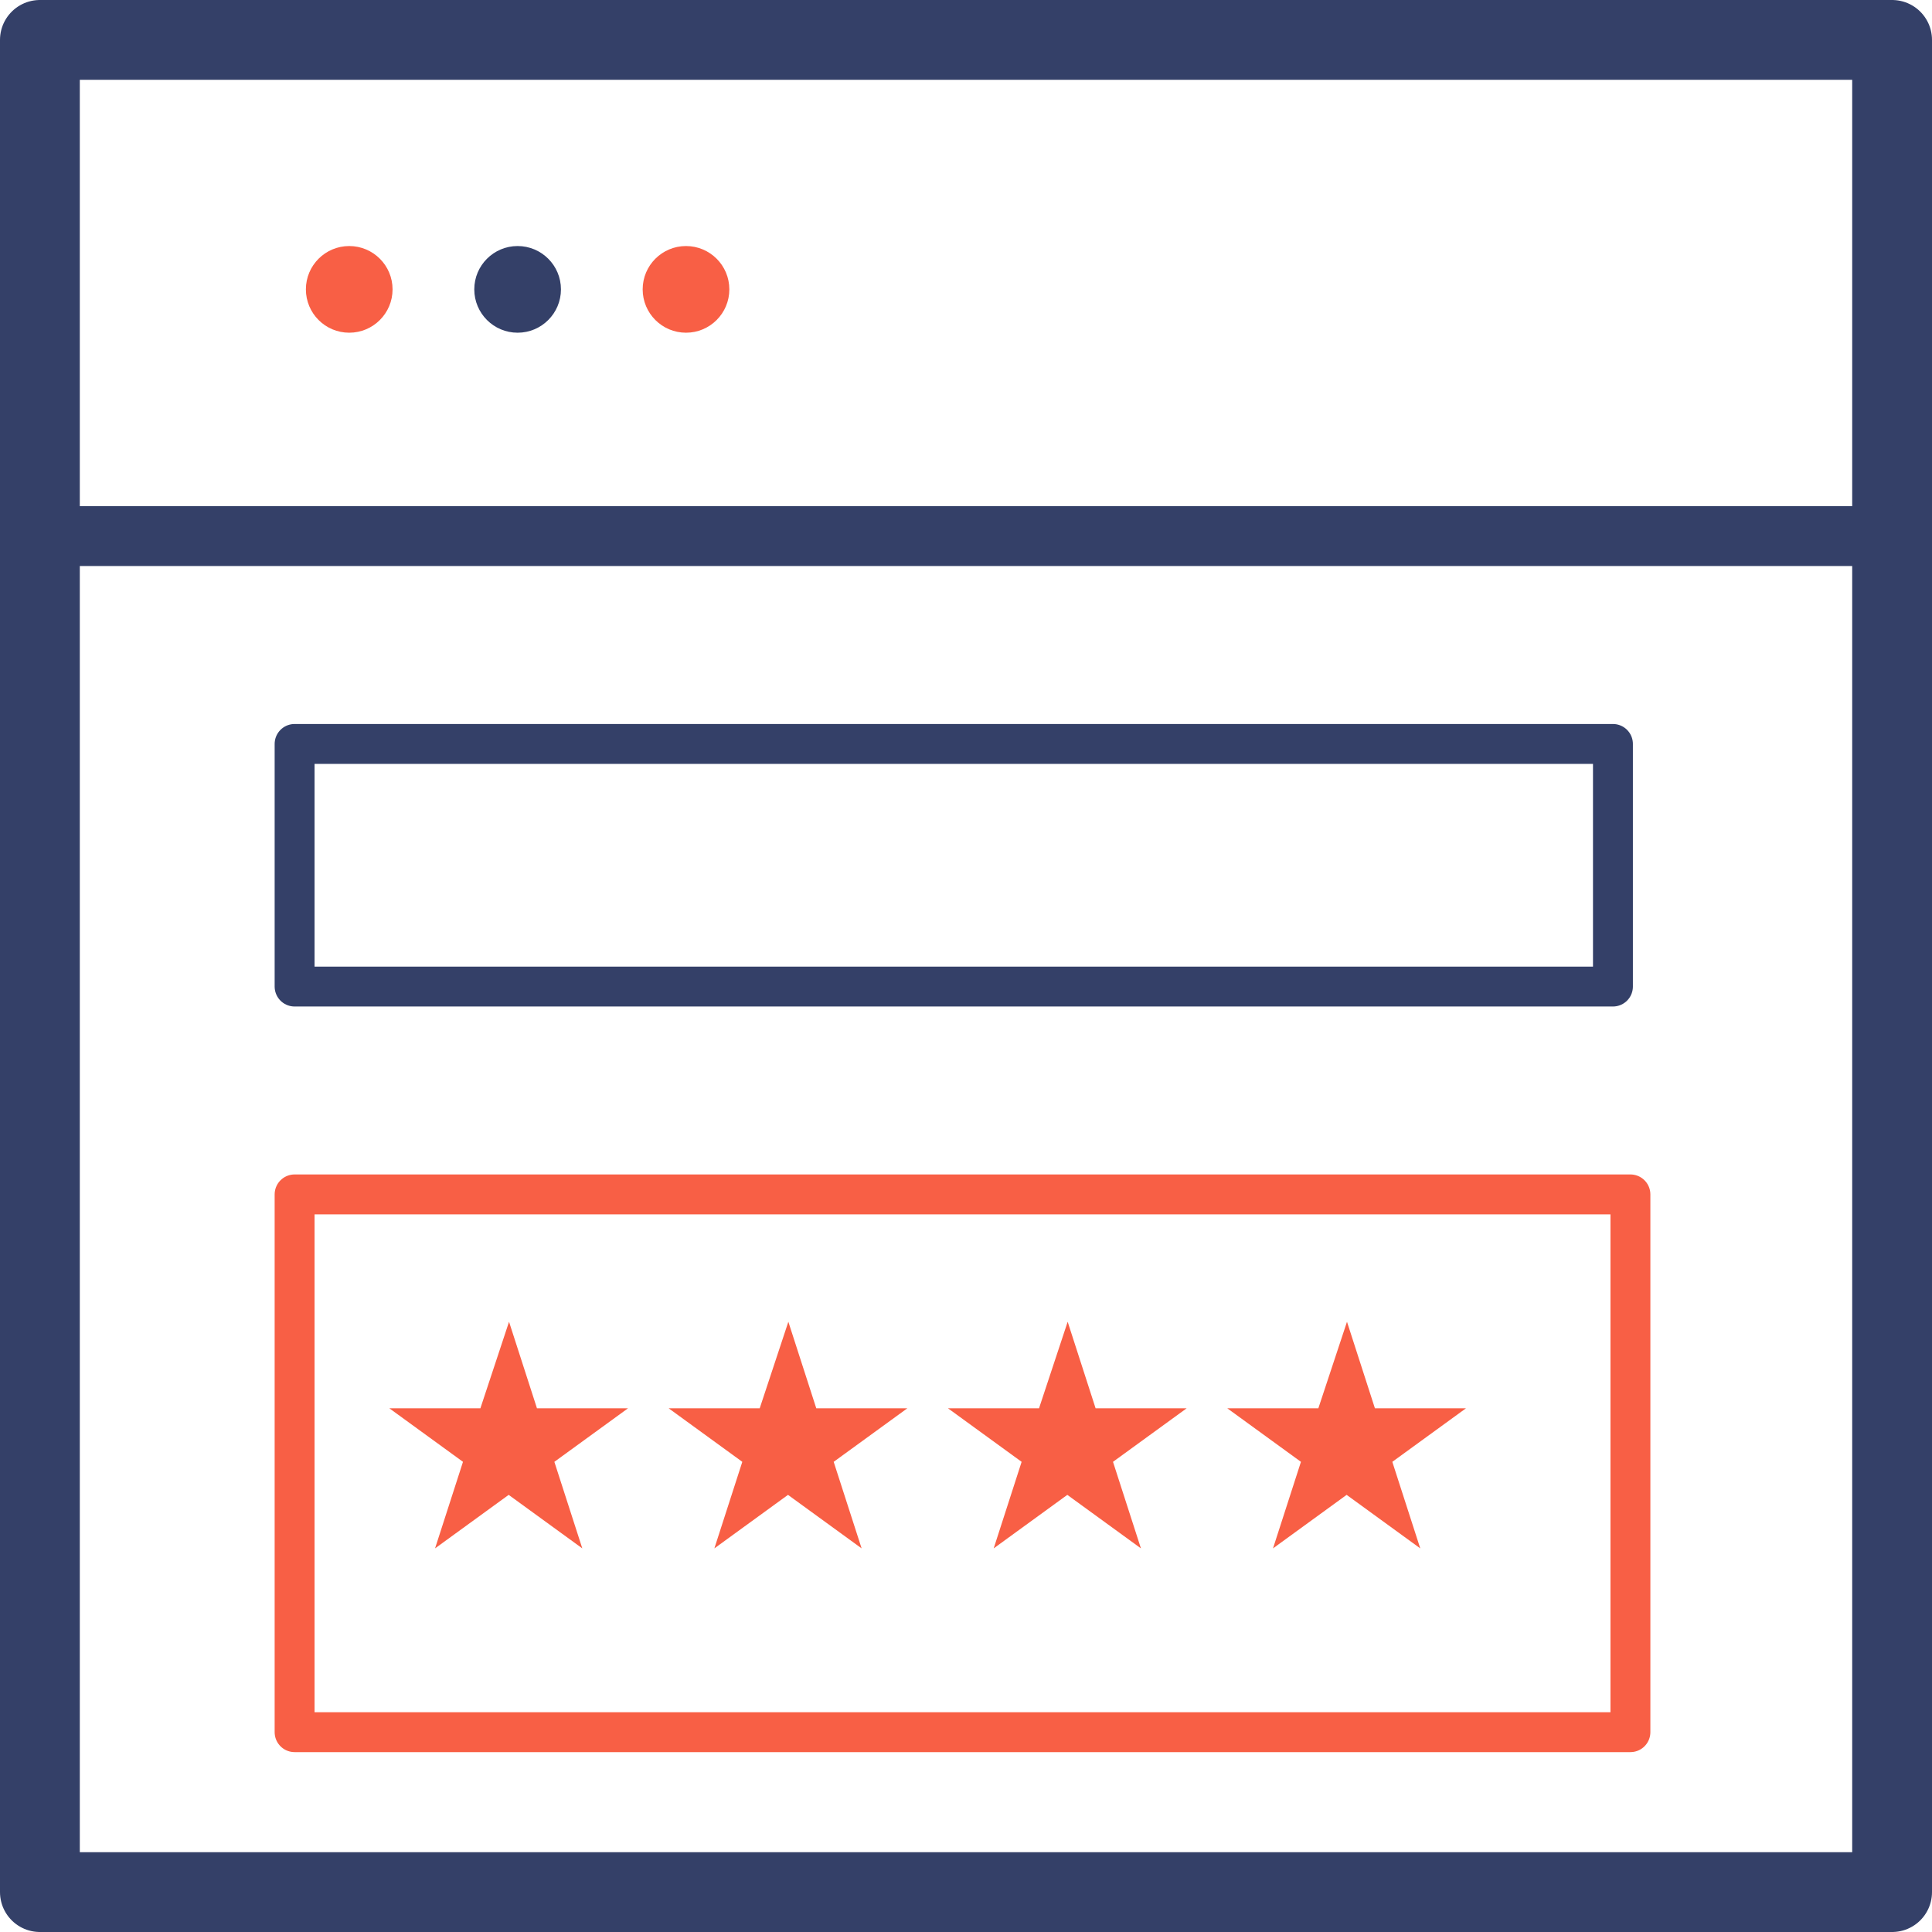
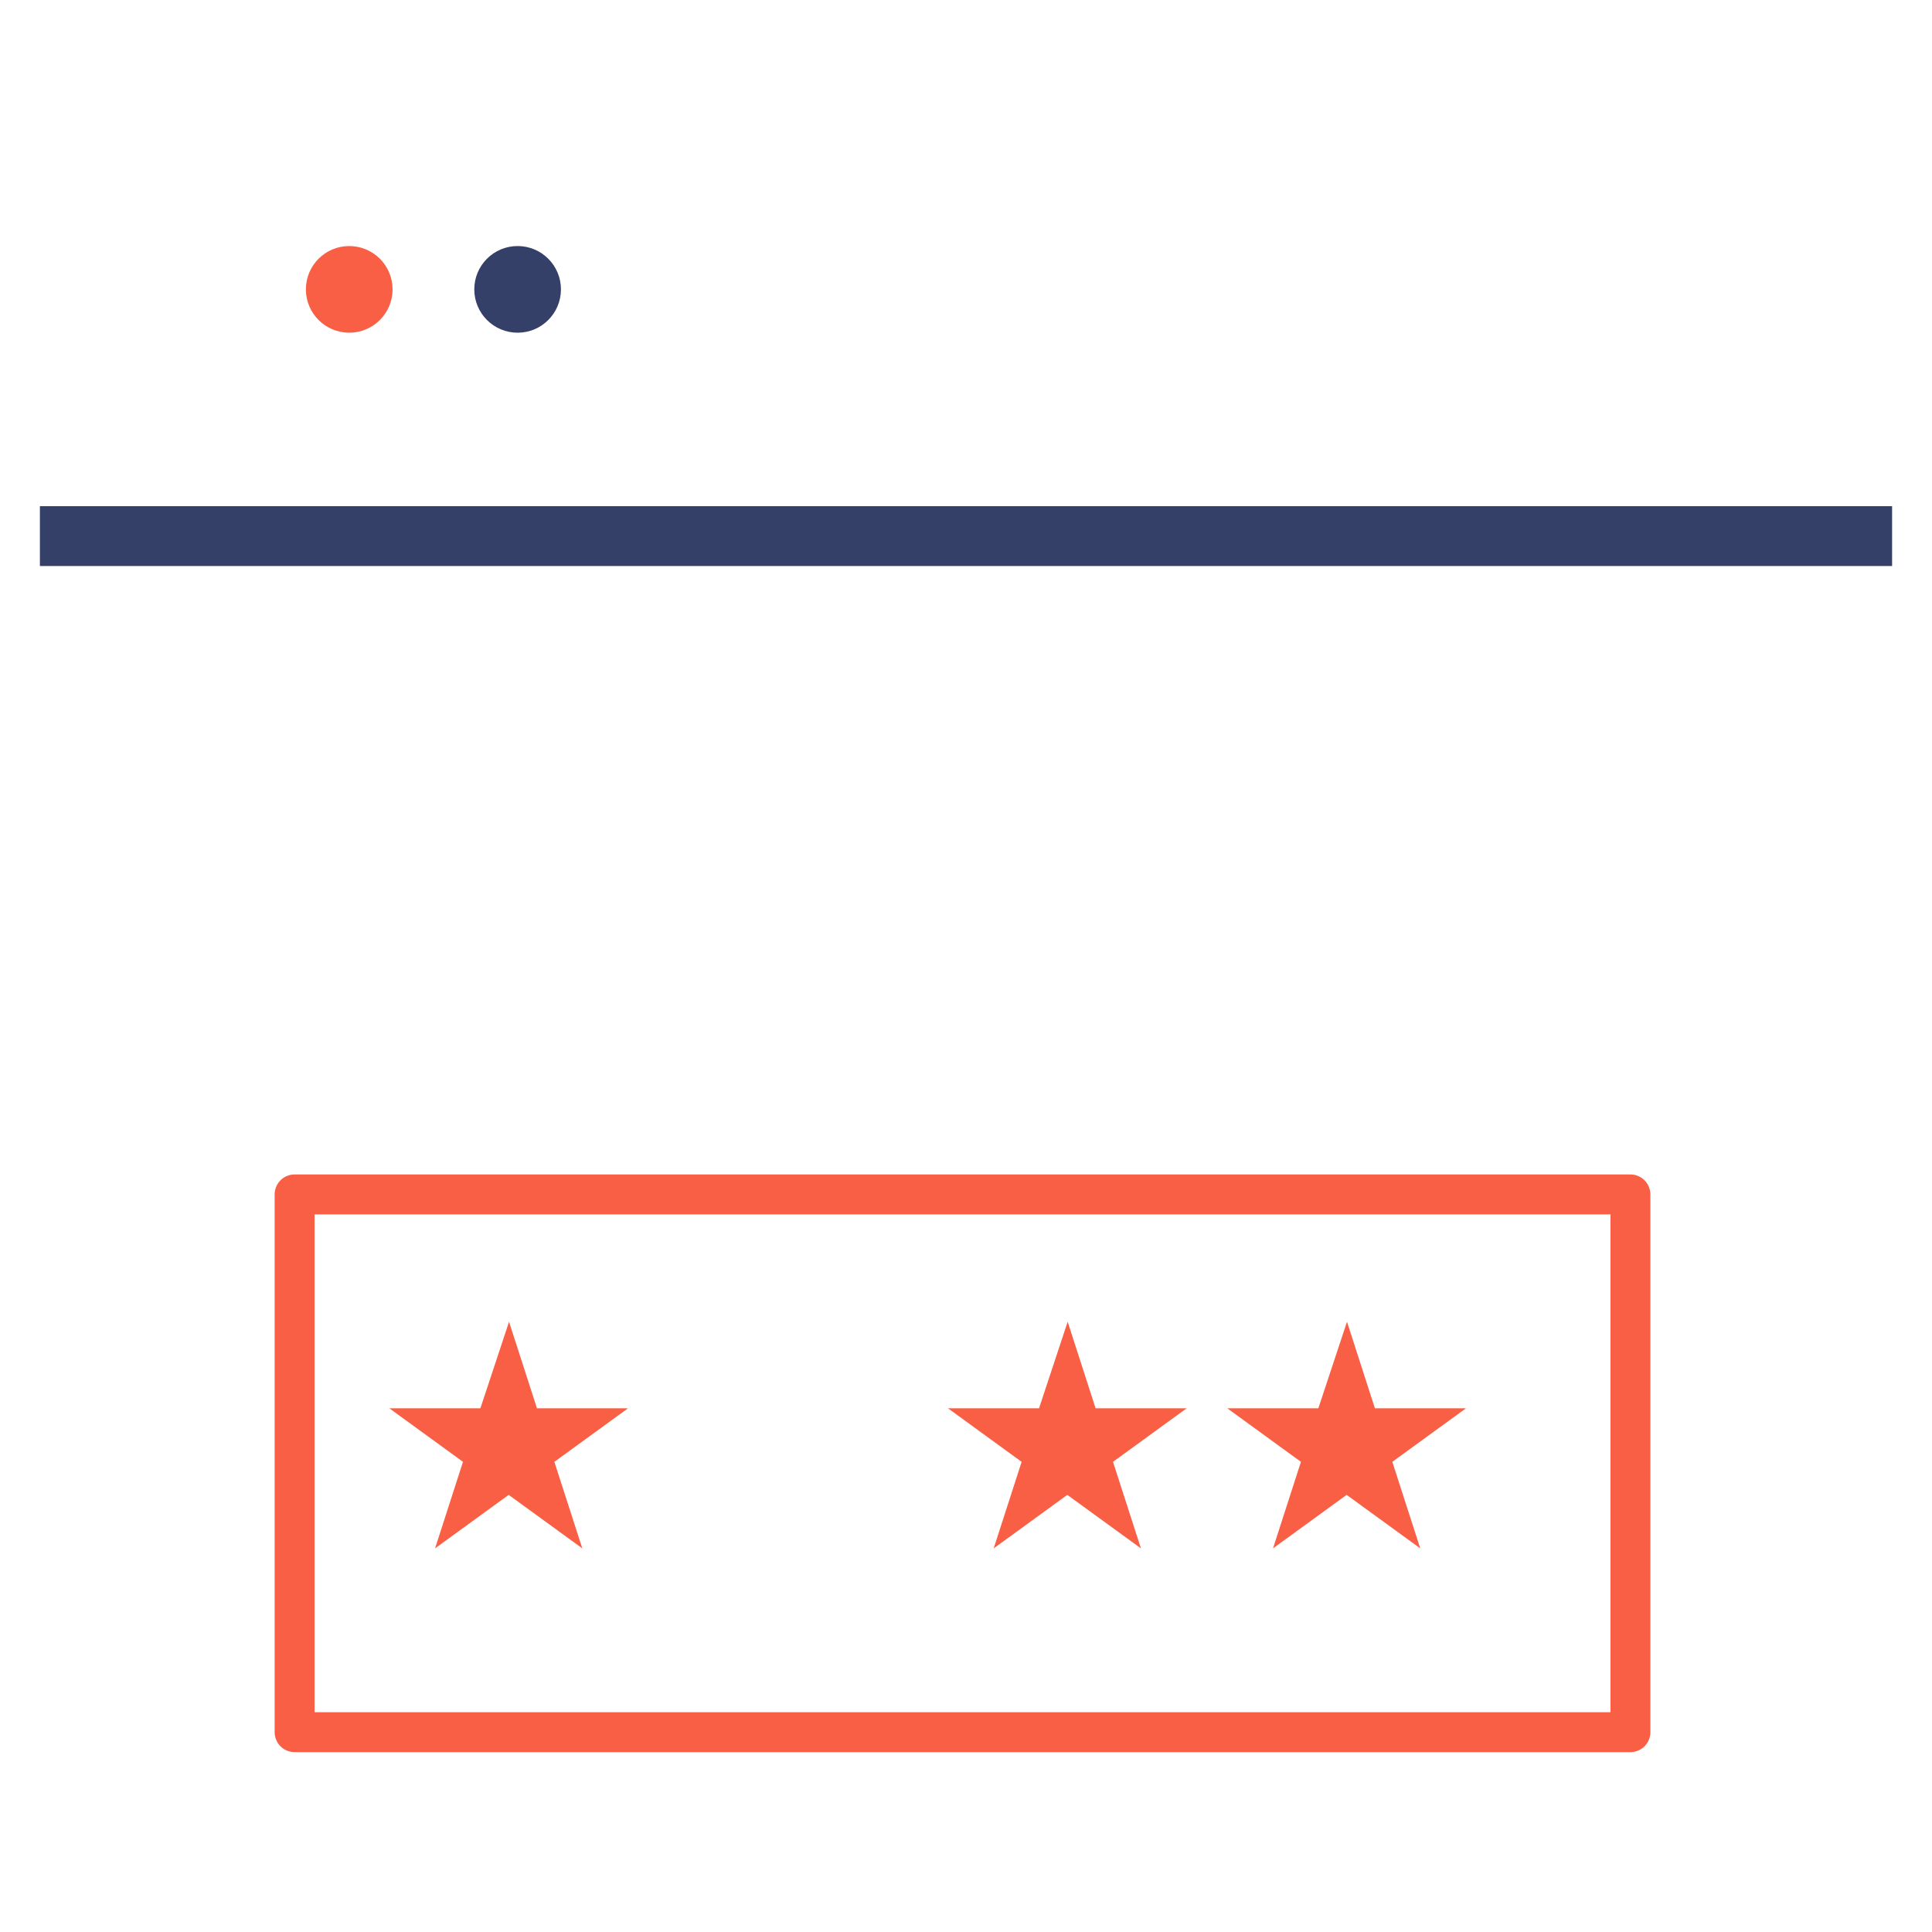
<svg xmlns="http://www.w3.org/2000/svg" width="48.418" height="48.418" viewBox="0 0 48.418 48.418">
  <g id="Group_755" data-name="Group 755" transform="translate(-721.225 -1888.543)">
    <g id="Group_753" data-name="Group 753" transform="translate(295 -1470)">
-       <rect id="Rectangle_114" data-name="Rectangle 114" width="46.418" height="46.418" transform="translate(427.225 3359.543)" fill="none" stroke="#344068" stroke-linejoin="round" stroke-miterlimit="10" stroke-width="2" />
      <path id="Path_2523" data-name="Path 2523" d="M0,0H46.418" transform="translate(427.225 3371.978)" fill="none" stroke="#344068" stroke-width="1.5" />
      <rect id="Rectangle_113" data-name="Rectangle 113" width="33.477" height="13.477" transform="translate(433.608 3388.476)" fill="none" stroke="#f85f45" stroke-linejoin="round" stroke-miterlimit="10" stroke-width="1" />
-       <rect id="Rectangle_115" data-name="Rectangle 115" width="33.039" height="6.08" transform="translate(433.608 3377.187)" fill="none" stroke="#344068" stroke-linejoin="round" stroke-miterlimit="10" stroke-width="1" />
      <ellipse id="Ellipse_66" data-name="Ellipse 66" cx="1.086" cy="1.086" rx="1.086" ry="1.086" transform="translate(433.891 3364.709)" fill="#f85f45" />
-       <ellipse id="Ellipse_67" data-name="Ellipse 67" cx="1.086" cy="1.086" rx="1.086" ry="1.086" transform="translate(442.331 3364.709)" fill="#f85f45" />
      <ellipse id="Ellipse_68" data-name="Ellipse 68" cx="1.086" cy="1.086" rx="1.086" ry="1.086" transform="translate(438.111 3364.709)" fill="#344068" />
    </g>
    <path id="Path_5850" data-name="Path 5850" d="M1011,3251.831l.7,2.169h2.281l-1.845,1.341.7,2.169-1.845-1.341-1.845,1.341.7-2.169-1.845-1.341h2.281Z" transform="translate(-277.018 -1330.163)" fill="#f85f45" />
-     <path id="Path_5851" data-name="Path 5851" d="M1011,3251.831l.7,2.169h2.281l-1.845,1.341.7,2.169-1.845-1.341-1.845,1.341.7-2.169-1.845-1.341h2.281Z" transform="translate(-270.018 -1330.163)" fill="#f85f45" />
    <path id="Path_5852" data-name="Path 5852" d="M1011,3251.831l.7,2.169h2.281l-1.845,1.341.7,2.169-1.845-1.341-1.845,1.341.7-2.169-1.845-1.341h2.281Z" transform="translate(-263.018 -1330.163)" fill="#f85f45" />
    <path id="Path_5853" data-name="Path 5853" d="M1011,3251.831l.7,2.169h2.281l-1.845,1.341.7,2.169-1.845-1.341-1.845,1.341.7-2.169-1.845-1.341h2.281Z" transform="translate(-256.018 -1330.163)" fill="#f85f45" />
  </g>
</svg>